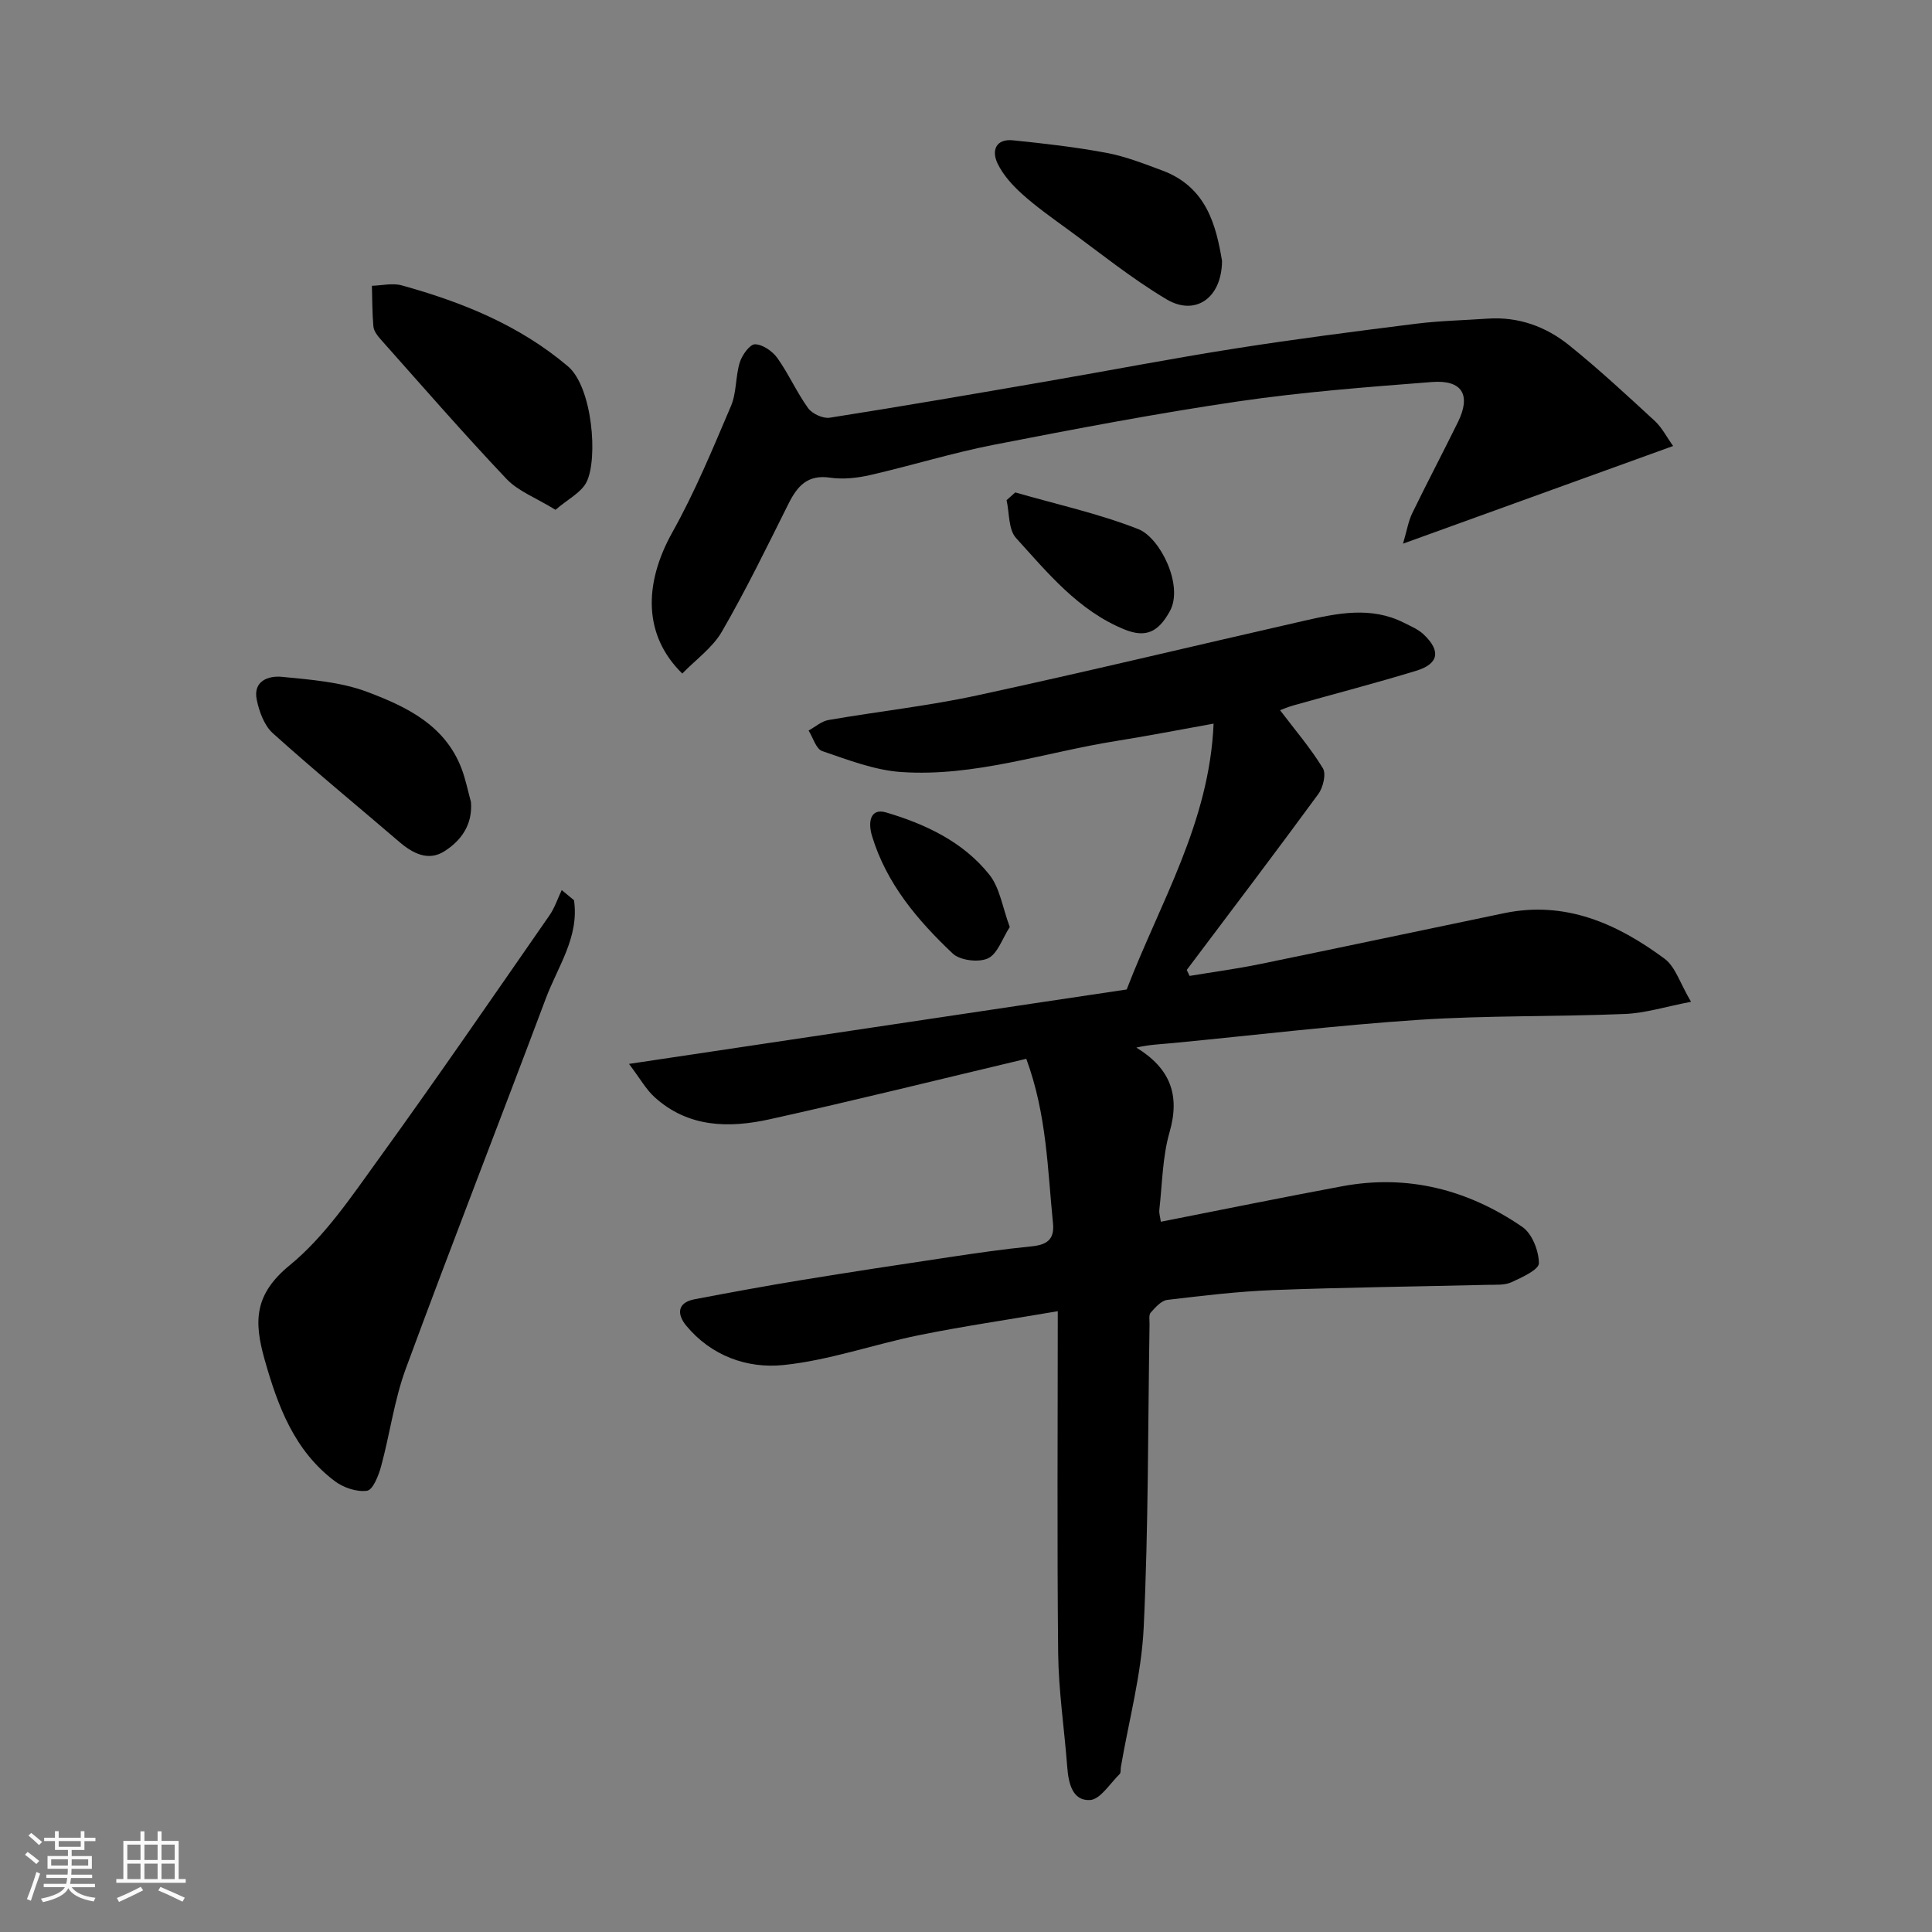
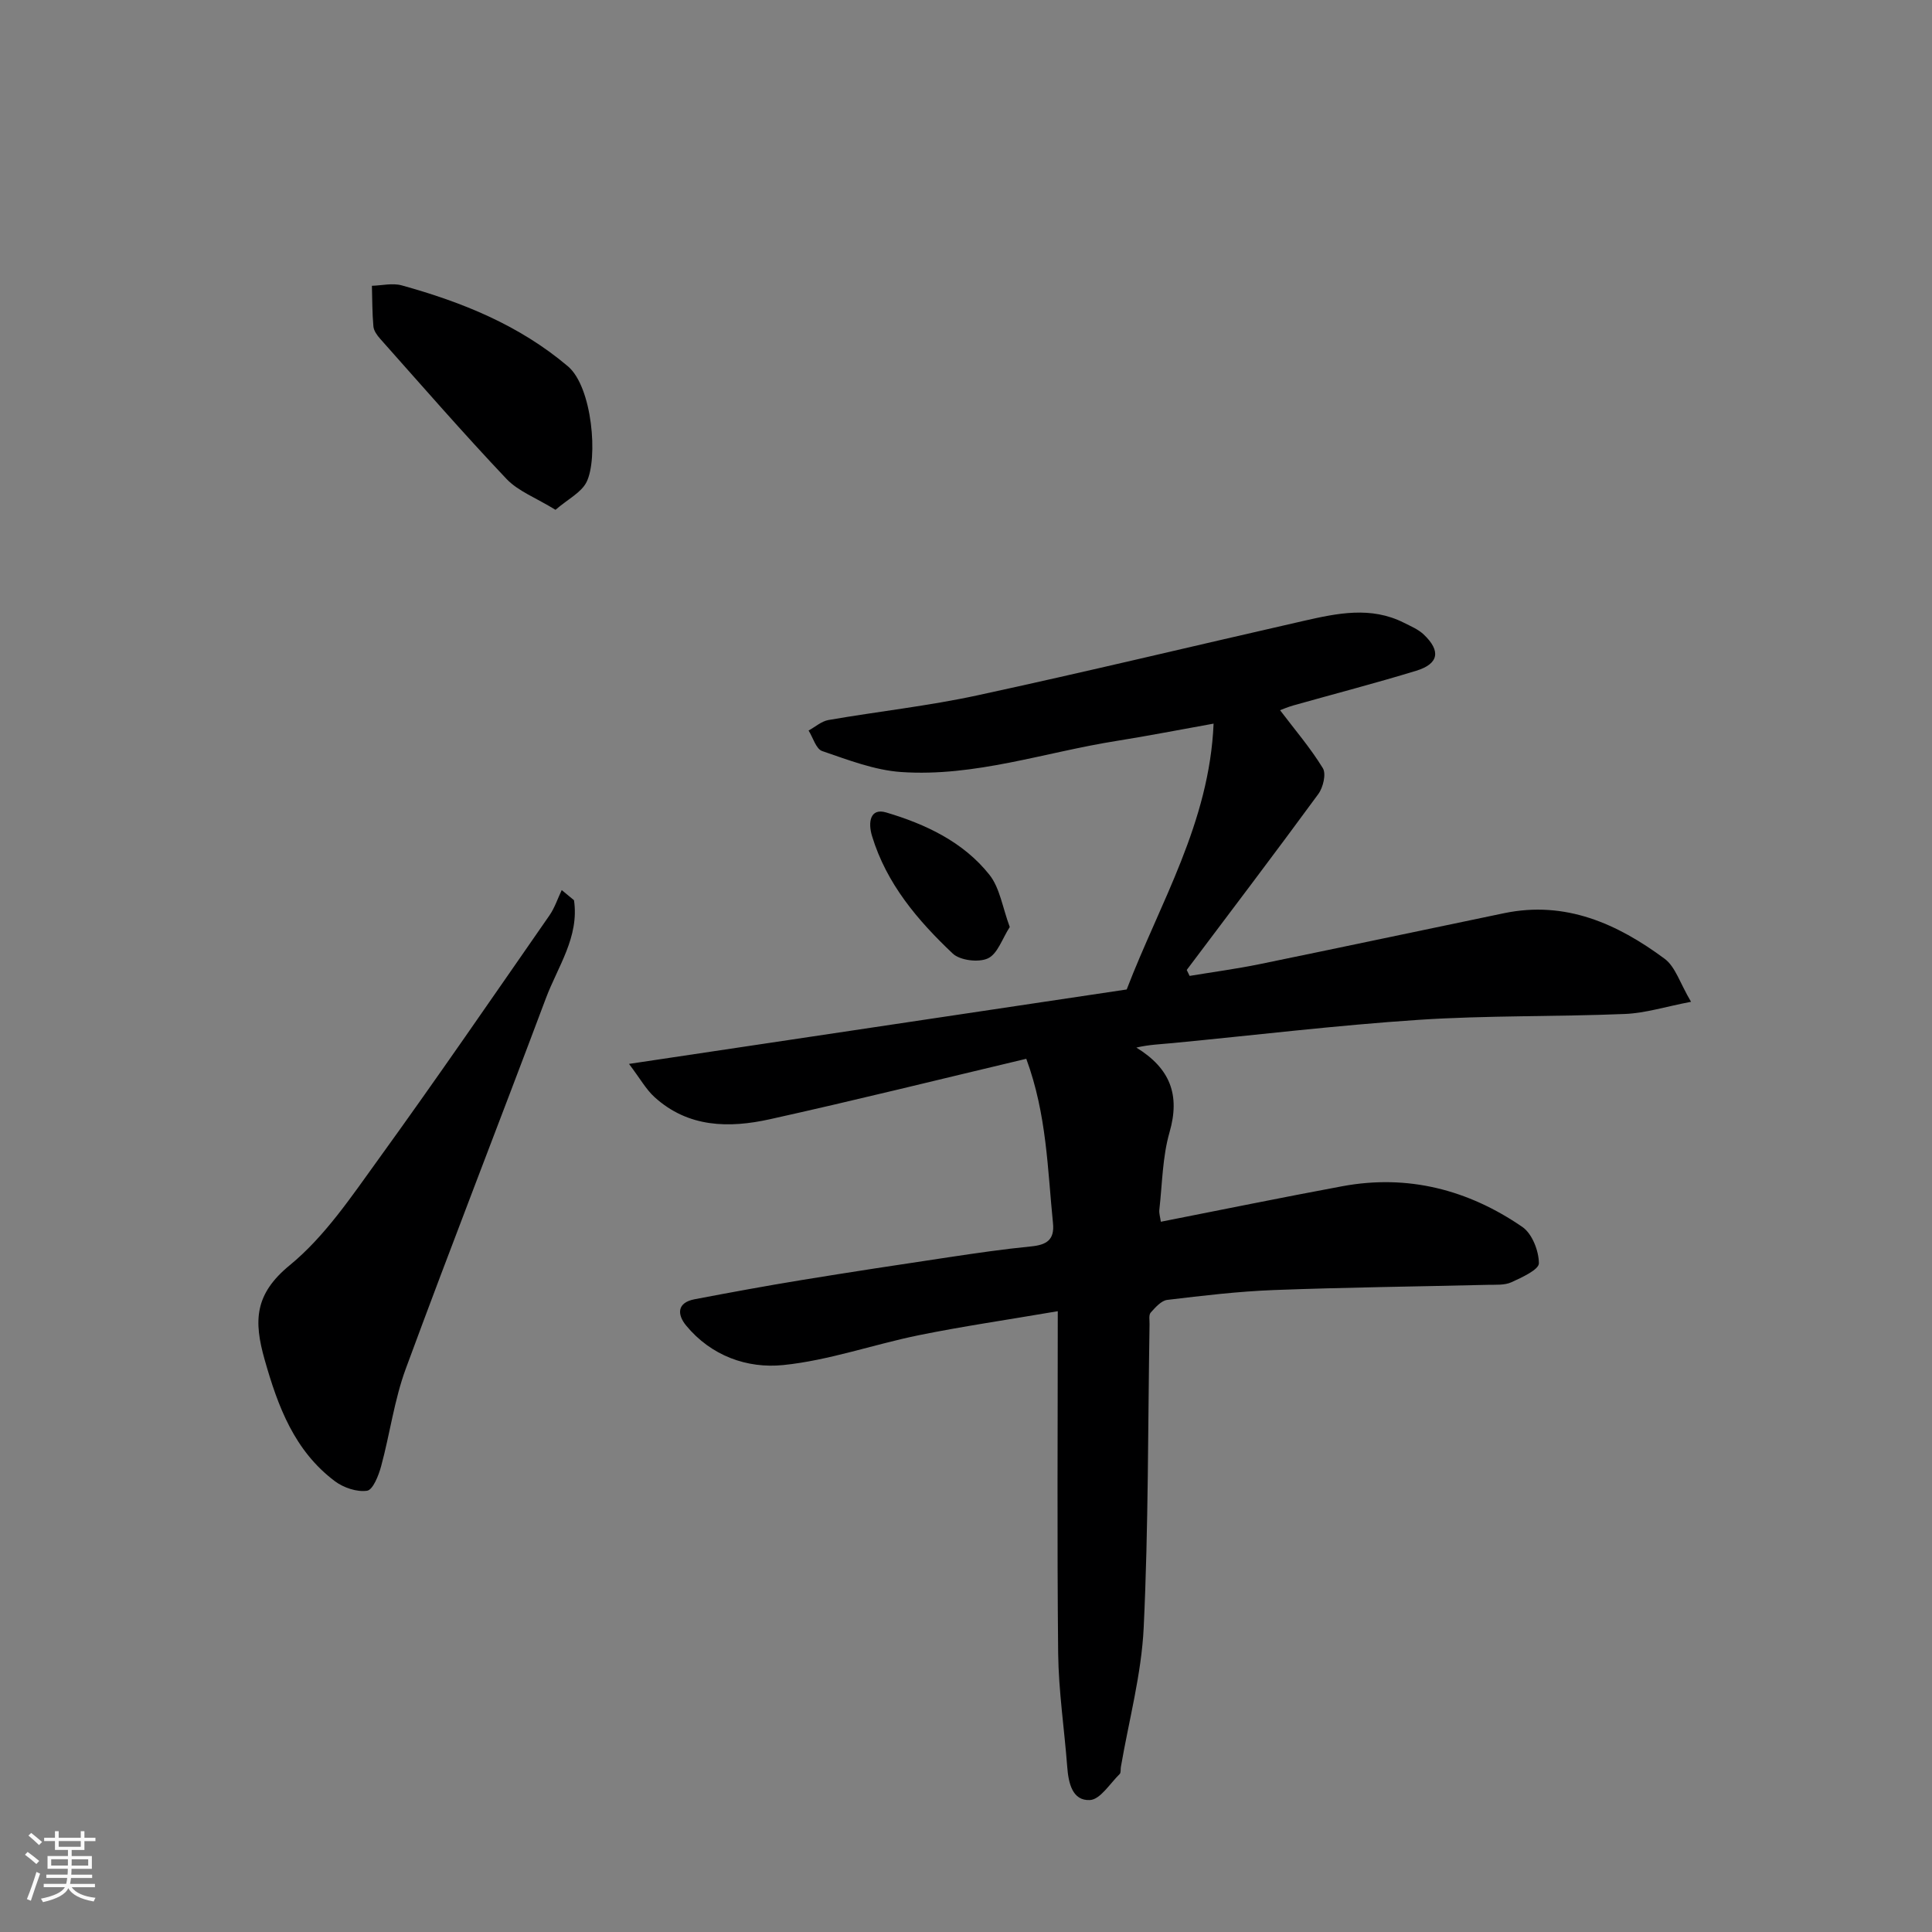
<svg xmlns="http://www.w3.org/2000/svg" enable-background="new 0 0 400 400" viewBox="0 0 400 400">
  <rect x="0" y="0" width="400" height="400" fill="#808080" stroke="none" />
  <path d="m5.17 384 .55-.58c.85.61 1.65 1.24 2.4 1.87l-.59.64c-.83-.73-1.62-1.38-2.36-1.93m1.22 9.53-.82-.34c.71-1.76 1.37-3.64 1.98-5.63.24.13.5.25.76.36-.6 1.67-1.24 3.54-1.92 5.61m-.5-13.5.57-.54c.56.44 1.31 1.06 2.26 1.87l-.64.64c-.68-.66-1.41-1.32-2.19-1.97m3.25.46h2.24v-1.36h.77v1.36h4.57v-1.36h.76v1.36h2.28v.69h-2.28v1.84h-2.64v1.26h4.18v2.64h-4.21c0 .45-.02.86-.05 1.21h4.32v.69h-4.38c-.04.34-.1.75-.19 1.22h5.15v.69h-4.82c.87 1.19 2.51 1.92 4.93 2.19-.17.31-.3.57-.37.76-2.77-.49-4.52-1.41-5.26-2.76-.56 1.26-2.3 2.23-5.24 2.9-.12-.24-.26-.48-.43-.72 2.73-.55 4.38-1.34 4.96-2.38h-4.38v-.69h4.65c.1-.38.17-.79.21-1.22h-4.32v-.69h4.4c.03-.34.05-.75.05-1.21h-4.2v-2.64h4.23v-1.26h-2.69v-1.84h-2.24zm1.46 4.46v1.29h3.45c.01-.4.02-.57.01-.53v-.32-.45h-3.46zm1.55-2.59h4.57v-1.19h-4.57zm6.11 2.59h-3.42v.77c-.01.19-.01.37-.02.53h3.44z" fill="#fafafa" />
-   <path d="m32.63 379.16h.82v1.98h3.54v7.89h1.46v.78h-14.37v-.78h1.46v-7.89h3.54v-1.98h.82v1.98h2.73zm-3.49 11.48.5.73c-1.61.82-3.28 1.63-5 2.41-.13-.27-.28-.55-.44-.82 1.75-.72 3.4-1.49 4.94-2.32m-2.78-5.55h2.73v-3.18h-2.73zm0 3.95h2.73v-3.2h-2.73zm3.54-3.95h2.73v-3.18h-2.73zm0 3.95h2.73v-3.2h-2.73zm7.89 4.68c-1.84-.92-3.51-1.7-5.02-2.32l.45-.73c1.89.8 3.57 1.55 5.04 2.23zm-1.62-11.81h-2.73v3.18h2.73zm-2.73 7.13h2.73v-3.2h-2.73z" fill="#fafafa" />
  <g fill="#000001">
    <path d="m219 271.47c-10.77 1.84-19.82 3.15-28.76 4.97-9.4 1.91-18.61 5.22-28.08 6.18-7.46.76-14.93-1.9-20.11-8.19-1.85-2.25-1.94-4.72 1.74-5.43 7.36-1.4 14.73-2.76 22.12-3.97 10.15-1.66 20.33-3.21 30.51-4.73 5.66-.85 11.34-1.68 17.03-2.24 3.15-.31 4.92-1.29 4.56-4.81-1.13-11.16-1.27-22.48-5.53-34.04-17.95 4.26-35.46 8.61-53.06 12.51-8.46 1.88-16.94 1.77-23.92-4.59-1.74-1.58-2.93-3.76-5.27-6.86 35.65-5.33 69.52-10.39 103.04-15.41 6.9-17.97 17.13-34.53 17.99-55.04-7.15 1.28-13.61 2.55-20.1 3.58-14.84 2.35-29.34 7.48-44.57 6.44-5.54-.38-11.02-2.52-16.36-4.34-1.28-.43-1.9-2.79-2.82-4.25 1.37-.75 2.67-1.93 4.13-2.18 10.28-1.78 20.7-2.91 30.88-5.12 22.58-4.88 45.04-10.3 67.56-15.42 6.9-1.57 13.86-3.04 20.68.4 1.42.72 2.97 1.36 4.1 2.43 3.61 3.42 3.13 6.09-1.57 7.52-8.39 2.56-16.89 4.77-25.34 7.15-1.19.33-2.33.83-2.83 1.01 3.04 4.01 6.29 7.8 8.86 12 .73 1.19.06 4-.94 5.36-8.96 12.23-18.13 24.3-27.24 36.42.2.41.4.82.6 1.23 4.81-.8 9.66-1.45 14.43-2.42 16.91-3.47 33.8-7.06 50.7-10.57 12.69-2.63 23.41 2.18 33.21 9.44 2.24 1.66 3.19 5.07 5.47 8.91-5.24 1-9.42 2.34-13.66 2.52-14.25.59-28.56.28-42.78 1.22-17.03 1.13-34 3.19-51 4.82-2.37.23-4.76.3-7.4.92 6.98 4.29 9.11 9.77 6.87 17.53-1.47 5.12-1.5 10.66-2.11 16.03-.09.77.19 1.59.31 2.5 12.64-2.49 25.08-5.03 37.55-7.35 13.59-2.53 26.08.72 37.29 8.42 2.03 1.39 3.42 4.96 3.43 7.53 0 1.33-3.54 2.94-5.7 3.93-1.41.64-3.23.49-4.87.53-14.76.36-29.54.52-44.29 1.08-7.38.28-14.74 1.16-22.08 2.04-1.25.15-2.47 1.56-3.43 2.63-.44.49-.22 1.59-.24 2.42-.34 20.93-.22 41.88-1.21 62.78-.46 9.68-3.08 19.27-4.73 28.9-.08.49.04 1.17-.25 1.44-2 1.95-4.01 5.27-6.15 5.38-3.65.19-4.45-3.53-4.7-6.86-.6-7.86-1.79-15.71-1.88-23.57-.24-23.26-.08-46.5-.08-70.78z" />
-     <path d="m346.4 92.34c-18.62 6.73-36.66 13.26-55.92 20.22.83-2.83 1.12-4.69 1.91-6.31 3.08-6.33 6.36-12.56 9.47-18.88 2.74-5.58.89-8.76-5.36-8.28-13.42 1.04-26.88 2.07-40.18 4.02-16.93 2.49-33.77 5.7-50.58 8.98-8.6 1.68-17.01 4.3-25.56 6.26-2.7.62-5.64.94-8.35.54-4.67-.67-6.76 1.77-8.59 5.42-4.44 8.89-8.8 17.85-13.77 26.44-1.94 3.36-5.42 5.82-8.21 8.7-8.02-7.83-8.08-18.47-2.03-29.29 4.67-8.35 8.35-17.28 12.11-26.1 1.18-2.77.92-6.12 1.83-9.05.47-1.51 2.09-3.75 3.15-3.73 1.59.03 3.61 1.43 4.62 2.84 2.35 3.3 4.01 7.11 6.38 10.39.85 1.17 3.08 2.19 4.48 1.97 14.99-2.35 29.95-4.94 44.9-7.52 13.02-2.25 26-4.76 39.06-6.81 12.45-1.96 24.95-3.56 37.45-5.13 4.9-.61 9.86-.71 14.79-1.05 6.37-.44 12.06 1.64 16.87 5.51 6.16 4.96 11.97 10.36 17.79 15.72 1.47 1.39 2.43 3.32 3.74 5.14z" />
    <path d="m118.84 186.38c1.12 7.62-3.36 13.73-5.83 20.33-9.59 25.57-19.54 51-28.98 76.62-2.4 6.5-3.3 13.54-5.13 20.27-.52 1.9-1.69 4.86-2.9 5.04-2.11.31-4.88-.63-6.68-1.98-8.35-6.29-11.76-15.38-14.53-25.16-2.28-8.03-2.11-13.56 5.2-19.55 7.26-5.95 12.78-14.22 18.38-21.96 12.04-16.65 23.67-33.6 35.39-50.47 1.09-1.57 1.7-3.48 2.54-5.24.84.7 1.69 1.4 2.54 2.1z" />
    <path d="m115.01 105.55c-4.07-2.5-7.75-3.86-10.16-6.41-8.95-9.45-17.5-19.29-26.15-29.01-.63-.71-1.31-1.65-1.39-2.54-.25-2.79-.23-5.61-.31-8.42 2.06-.06 4.26-.61 6.16-.09 12.48 3.46 24.29 8.19 34.42 16.76 5.07 4.29 6.28 19.12 3.85 23.98-1.11 2.18-3.87 3.53-6.42 5.73z" />
-     <path d="m97.51 166.06c.36 4.75-2.09 8.02-5.51 10.19-3.33 2.12-6.56.44-9.37-1.98-8.72-7.48-17.61-14.78-26.15-22.47-1.77-1.6-2.81-4.45-3.32-6.91-.83-3.93 2.46-5.03 5.21-4.76 5.96.59 12.17 1.05 17.69 3.13 8.03 3.02 16.05 6.84 19.48 15.82.86 2.25 1.33 4.65 1.97 6.98z" />
-     <path d="m253.01 54.02c-.07 7.78-5.59 11.45-11.47 7.96-7.24-4.3-13.86-9.68-20.7-14.66-3.17-2.3-6.38-4.59-9.28-7.2-1.97-1.78-3.88-3.9-5.02-6.26-1.28-2.66-.4-5.17 3.19-4.81 6.48.66 12.97 1.4 19.37 2.6 3.95.74 7.77 2.25 11.56 3.66 9.22 3.44 11.13 11.49 12.35 18.71z" />
-     <path d="m210.2 101.95c8.52 2.46 17.26 4.37 25.48 7.6 4.53 1.78 9.43 11.71 6.53 16.98-2.35 4.27-4.91 5.63-9.43 3.78-9.5-3.88-15.82-11.65-22.42-18.92-1.6-1.76-1.36-5.18-1.96-7.84.6-.53 1.2-1.07 1.8-1.6z" />
    <path d="m209.06 191.93c-1.56 2.41-2.52 5.56-4.52 6.49-1.92.9-5.78.43-7.29-1-7.25-6.86-13.7-14.44-16.7-24.31-.88-2.88-.39-5.88 2.92-4.9 8.13 2.41 15.96 6.08 21.37 12.89 2.17 2.72 2.7 6.73 4.22 10.83z" />
  </g>
</svg>